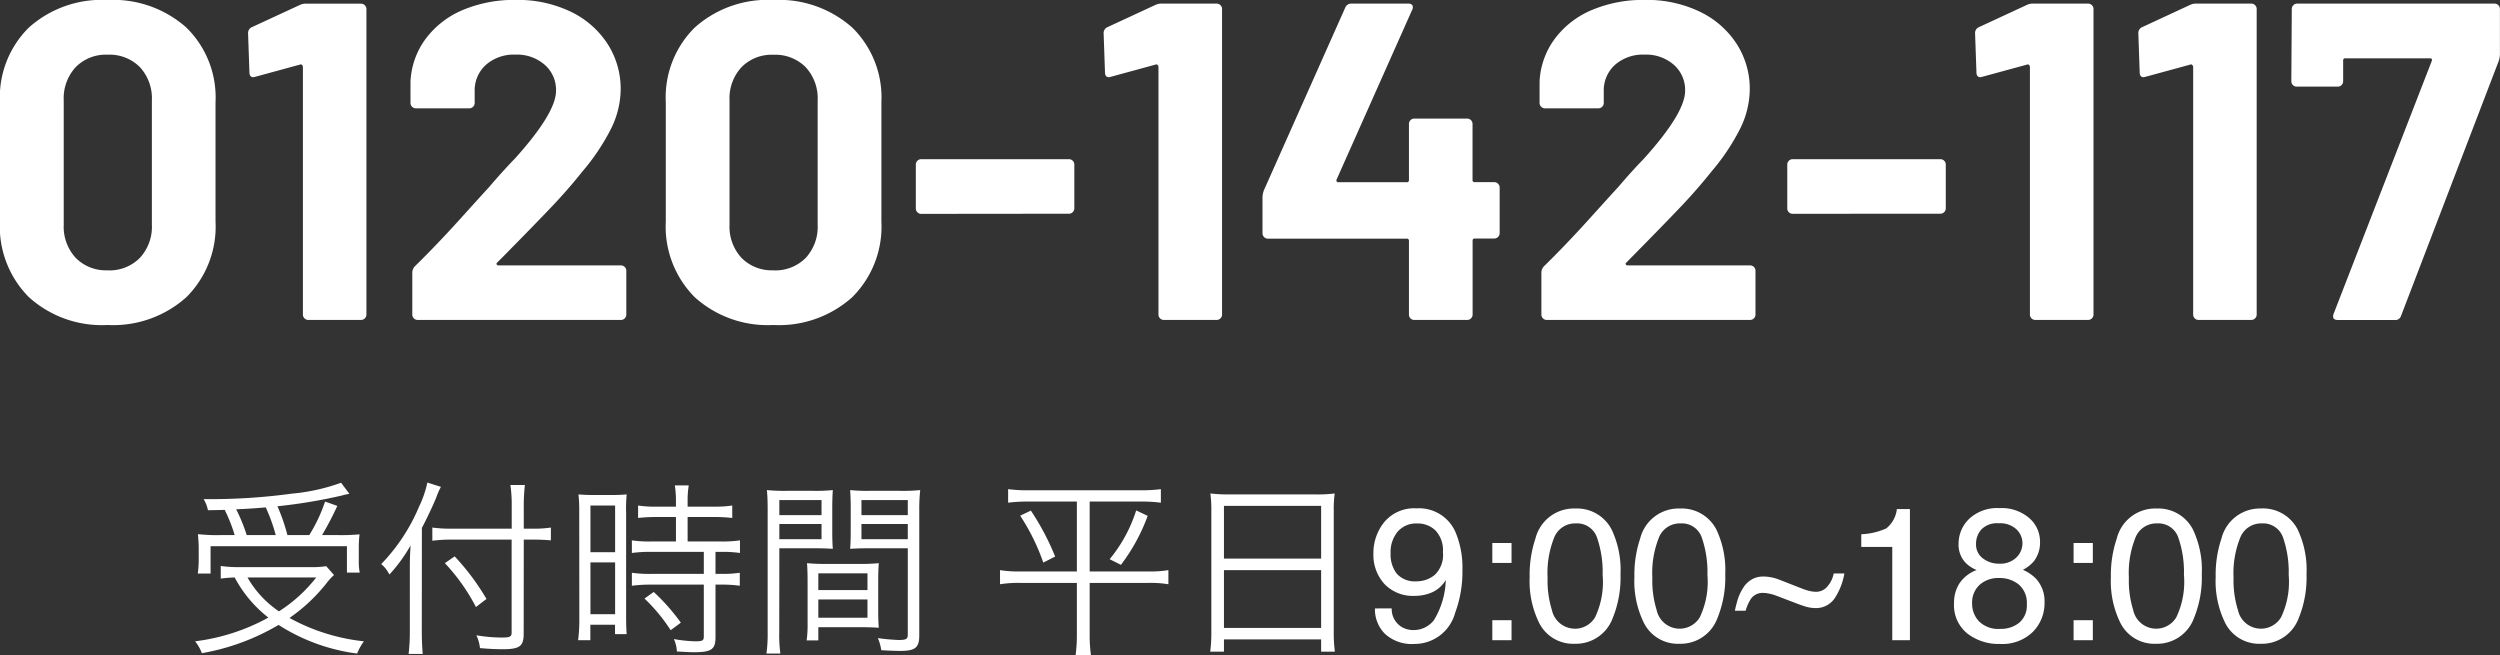
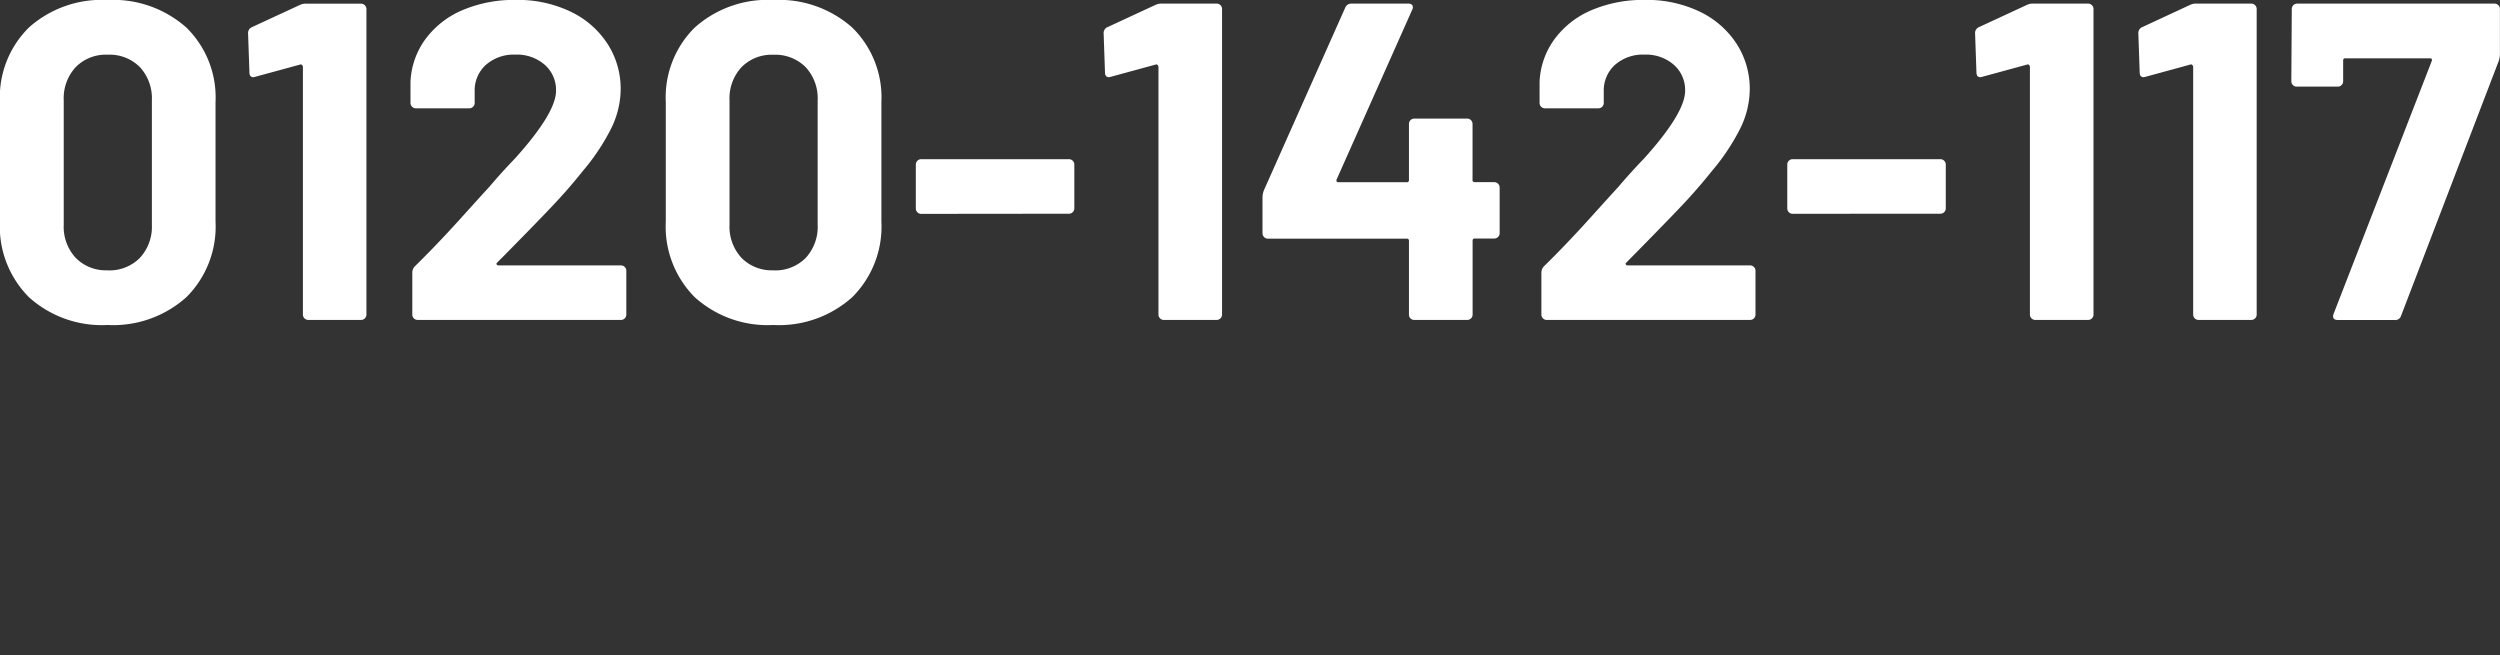
<svg xmlns="http://www.w3.org/2000/svg" id="コンポーネント_25_1" data-name="コンポーネント 25 – 1" width="132.744" height="34.802" viewBox="0 0 132.744 34.802">
  <rect x="0" y="0" width="132.744" height="34.802" fill="#333333" stroke="none" />
-   <path id="パス_1833" data-name="パス 1833" d="M-111.155-5.58a9.377,9.377,0,0,1-1.23-.05c.02.27.04.49.04.75v.63a5.044,5.044,0,0,1-.05.71h.68V-4.99h7.24v1.4h.68a2.937,2.937,0,0,1-.05-.62v-.65a5.916,5.916,0,0,1,.04-.76,10.659,10.659,0,0,1-1.14.04h-.85a16.94,16.94,0,0,0,.81-1.55l-.65-.23a8.39,8.39,0,0,1-.84,1.78h-1.16a9.871,9.871,0,0,0-.53-1.53,28.2,28.2,0,0,0,3.42-.57,2.882,2.882,0,0,1,.4-.09l-.44-.59a10.369,10.369,0,0,1-2.62.58,32.1,32.1,0,0,1-4.68.29,1.753,1.753,0,0,1,.23.59c.52-.01.68-.01.89-.02a8.482,8.482,0,0,1,.53,1.34Zm1.36,0a9.545,9.545,0,0,0-.56-1.37c.73-.03,1.07-.06,1.57-.1a9.18,9.18,0,0,1,.53,1.47Zm4.22,1.65a4.782,4.782,0,0,1-.88.05h-3.72a6.491,6.491,0,0,1-1-.06v.67a6.921,6.921,0,0,1,.74-.06,6.614,6.614,0,0,0,1.79,2.13,10.8,10.8,0,0,1-3.89,1.26,2.5,2.5,0,0,1,.36.63,12.07,12.07,0,0,0,4.07-1.5,10.135,10.135,0,0,0,4.17,1.52,3.064,3.064,0,0,1,.36-.65,10.506,10.506,0,0,1-3.95-1.24A9.105,9.105,0,0,0-105.5-3.1a2.936,2.936,0,0,1,.34-.36Zm-.53.6a7.855,7.855,0,0,1-1.98,1.8,5.447,5.447,0,0,1-1.67-1.8Zm11.02-2.01h.49c.32,0,.64.01.95.04v-.68a6.133,6.133,0,0,1-.95.06h-.49V-7.07a9.528,9.528,0,0,1,.06-1.17h-.77a7.464,7.464,0,0,1,.07,1.17v1.15H-98.9a7.373,7.373,0,0,1-1.04-.06v.7a7.744,7.744,0,0,1,1.07-.06h3.14V-.4c0,.21-.09.26-.5.26A8.188,8.188,0,0,1-97.6-.26a2.215,2.215,0,0,1,.19.68c.44.04.82.06,1.21.06.9,0,1.11-.16,1.11-.82Zm-5.41-.62c.3-.57.62-1.26.76-1.61a4.1,4.1,0,0,1,.25-.57l-.72-.23a5.505,5.505,0,0,1-.44,1.28,9.869,9.869,0,0,1-2.01,3.05,1.539,1.539,0,0,1,.37.44l.07.11a8.364,8.364,0,0,0,1.12-1.54c-.03.46-.04.77-.04,1.21V-.48A10.132,10.132,0,0,1-101.2.73h.75c-.03-.35-.05-.73-.05-1.19Zm1.22,1.87a10.221,10.221,0,0,1,1.65,2.33l.56-.43a12.682,12.682,0,0,0-1.69-2.26Zm12.27-2.45v1.3h-1.33a6.637,6.637,0,0,1-1.01-.06v.67a7.308,7.308,0,0,1,1.01-.06h2.81v1.17h-2.81a6.371,6.371,0,0,1-1.01-.06v.69a7.464,7.464,0,0,1,1-.06h2.82V-.2c0,.22-.07.26-.45.26a7.259,7.259,0,0,1-1.14-.12,1.779,1.779,0,0,1,.16.66c.58.03.74.04.9.04.93,0,1.15-.15,1.15-.79v-2.8h.31a6.658,6.658,0,0,1,.98.06v-.69a6.118,6.118,0,0,1-.98.06h-.31V-4.69h.33a6.419,6.419,0,0,1,.97.06V-5.3a6.547,6.547,0,0,1-1.01.06h-1.77v-1.3h1.42a8.253,8.253,0,0,1,.95.05v-.66a6.044,6.044,0,0,1-.95.06h-1.42v-.32a4.87,4.87,0,0,1,.06-.81h-.74a5.134,5.134,0,0,1,.06.81v.32h-1.06a5.871,5.871,0,0,1-.95-.06v.66a8.716,8.716,0,0,1,.96-.05Zm-5.13,5.48A8,8,0,0,1-92.2,0h.65V-.82h1.31v.5h.62c-.02-.22-.03-.48-.03-.96V-6.76a7.409,7.409,0,0,1,.03-.98,8.594,8.594,0,0,1-.9.03h-.74a8.971,8.971,0,0,1-.92-.03,8.279,8.279,0,0,1,.04.96Zm.59-6.09h1.31v2.48h-1.31Zm0,3.02h1.31v2.75h-1.31Zm4.8,3.2a10.761,10.761,0,0,0-1.44-1.63l-.49.35a9.075,9.075,0,0,1,1.39,1.68Zm5.23-3.95h1.83c.4,0,.74.01,1.01.03-.02-.25-.03-.53-.03-.93V-7.02c0-.37.01-.67.03-.95a8.774,8.774,0,0,1-1.02.04h-1.43a9.256,9.256,0,0,1-1.05-.04c.03.32.04.61.04,1.1V-.41A7.475,7.475,0,0,1-82.2.71h.74a7.2,7.2,0,0,1-.06-1.12Zm0-2.56h2.24v.8h-2.24Zm0,1.27h2.24v.81h-2.24Zm7.43-.7a9.462,9.462,0,0,1,.05-1.1,9.256,9.256,0,0,1-1.05.04h-1.65a8.665,8.665,0,0,1-1.02-.04c.02.3.03.6.03.95v1.24c0,.37-.01.67-.03.93.27-.02.59-.03,1.01-.03h2.05V-.3c0,.24-.08.29-.49.29a10.875,10.875,0,0,1-1.1-.1,2.3,2.3,0,0,1,.18.64c.25.02.79.04,1,.04.81,0,1.02-.17,1.02-.83Zm-3.07-.57h2.46v.8h-2.46Zm0,1.27h2.46v.81h-2.46Zm.89,3.02c0-.4.01-.66.03-.94a8.859,8.859,0,0,1-.99.04h-1.83a8.974,8.974,0,0,1-.99-.04c.02.29.03.58.03.94V-.93a6.168,6.168,0,0,1-.05.94h.62v-.7h2.19c.41,0,.74.01,1.02.03-.02-.26-.03-.53-.03-.91Zm-3.18-.4h2.61v.89h-2.61Zm0,1.39h2.61v.97h-2.61Zm13.728-5.2v3.71h-2.99a6.016,6.016,0,0,1-1.09-.07v.75a6.069,6.069,0,0,1,1.1-.07h2.98V-.28a7.779,7.779,0,0,1-.07,1.09h.82a7.778,7.778,0,0,1-.07-1.09V-3.04h3.09a5.8,5.8,0,0,1,1.09.07v-.75a5.77,5.77,0,0,1-1.07.07h-3.11V-7.36h2.73a7.731,7.731,0,0,1,1.05.06v-.72a7.586,7.586,0,0,1-1.06.06h-5.99a7.487,7.487,0,0,1-1.06-.06v.72a7.731,7.731,0,0,1,1.05-.06Zm-3.01.75A11.115,11.115,0,0,1-67.5-4.12l.63-.32a13.414,13.414,0,0,0-1.29-2.44Zm6.16-.28a7.7,7.7,0,0,1-1.41,2.59l.6.3a9.935,9.935,0,0,0,1.42-2.6Zm3.99,6.44a7.686,7.686,0,0,1-.06,1.06h.73V-.04h5.16V.61h.73a7.645,7.645,0,0,1-.06-1.07V-6.87a6.289,6.289,0,0,1,.05-.92,7.254,7.254,0,0,1-1.03.05h-4.5a8.159,8.159,0,0,1-1.07-.05,7.007,7.007,0,0,1,.05.98Zm.67-6.68h5.16v2.8h-5.16Zm0,3.41h5.16V-.65h-5.16ZM-49-1.689a1.111,1.111,0,0,0,.562,1.006,1.244,1.244,0,0,0,.605.146,1.361,1.361,0,0,0,1.074-.525,4.319,4.319,0,0,0,.63-2.131,1.629,1.629,0,0,1-.725.652,2.306,2.306,0,0,1-.93.188,2.082,2.082,0,0,1-1.6-.63A2.28,2.28,0,0,1-49.971-4.6a2.6,2.6,0,0,1,.581-1.675A2.069,2.069,0,0,1-47.676-7a2.108,2.108,0,0,1,2.109,1.377,4.854,4.854,0,0,1,.322,1.895,6.243,6.243,0,0,1-.386,2.275A2.232,2.232,0,0,1-47.8.2a2.1,2.1,0,0,1-1.558-.537,1.837,1.837,0,0,1-.532-1.348Zm1.333-1.436a1.5,1.5,0,0,0,.955-.344,1.458,1.458,0,0,0,.432-1.2,1.54,1.54,0,0,0-.388-1.15,1.358,1.358,0,0,0-.989-.378,1.291,1.291,0,0,0-1.023.432,1.69,1.69,0,0,0-.378,1.155,1.656,1.656,0,0,0,.332,1.086A1.3,1.3,0,0,0-47.666-3.125Zm4.009-2.036h1.021V-4.1h-1.021Zm0,4.1h1.021V0h-1.021Zm4.375-5.928a2.066,2.066,0,0,1,1.963,1.118,5,5,0,0,1,.469,2.368,5.7,5.7,0,0,1-.425,2.358A2.08,2.08,0,0,1-39.287.19,2.014,2.014,0,0,1-41.162-.9a5.008,5.008,0,0,1-.513-2.451A6.056,6.056,0,0,1-41.367-5.4,2.105,2.105,0,0,1-39.282-6.992Zm-.01,6.382A1.251,1.251,0,0,0-38.2-1.216,4.384,4.384,0,0,0-37.8-3.472a5.573,5.573,0,0,0-.293-1.96A1.115,1.115,0,0,0-39.229-6.2a1.189,1.189,0,0,0-1.135.73,5.041,5.041,0,0,0-.359,2.151A5.282,5.282,0,0,0-40.493-1.6,1.251,1.251,0,0,0-39.292-.61Zm5.571-6.382a2.066,2.066,0,0,1,1.963,1.118,5,5,0,0,1,.469,2.368,5.7,5.7,0,0,1-.425,2.358A2.08,2.08,0,0,1-33.726.19,2.014,2.014,0,0,1-35.6-.9a5.008,5.008,0,0,1-.513-2.451A6.056,6.056,0,0,1-35.806-5.4,2.105,2.105,0,0,1-33.721-6.992ZM-33.73-.61a1.251,1.251,0,0,0,1.089-.605,4.384,4.384,0,0,0,.405-2.256,5.573,5.573,0,0,0-.293-1.96A1.115,1.115,0,0,0-33.667-6.2a1.189,1.189,0,0,0-1.135.73,5.041,5.041,0,0,0-.359,2.151A5.282,5.282,0,0,0-34.932-1.6,1.251,1.251,0,0,0-33.73-.61Zm4.473-2.769a1.932,1.932,0,0,1,.3.024,2.333,2.333,0,0,1,.537.142l1.084.425q.249.1.41.146a1.7,1.7,0,0,0,.454.073.78.78,0,0,0,.605-.281,1.49,1.49,0,0,0,.337-.691h.566a3.49,3.49,0,0,1-.481,1.265,1.2,1.2,0,0,1-1.086.571,1.918,1.918,0,0,1-.522-.088q-.176-.054-.522-.186l-1-.381a2.206,2.206,0,0,0-.383-.112,1.744,1.744,0,0,0-.325-.039.757.757,0,0,0-.645.317,2.31,2.31,0,0,0-.278.63h-.571a5.709,5.709,0,0,1,.181-.691,2.83,2.83,0,0,1,.342-.647,1.388,1.388,0,0,1,.442-.361A1.235,1.235,0,0,1-29.258-3.379Zm5.19-1.572v-.674a3.58,3.58,0,0,0,1.328-.31,1.528,1.528,0,0,0,.562-1.028h.693V0h-.937V-4.951Zm7.324.889a1.233,1.233,0,0,0,.908-.325,1.053,1.053,0,0,0,.327-.774,1.02,1.02,0,0,0-.312-.718,1.26,1.26,0,0,0-.952-.327,1.154,1.154,0,0,0-.918.327,1.134,1.134,0,0,0-.283.767.915.915,0,0,0,.366.771A1.388,1.388,0,0,0-16.743-4.062ZM-16.689-.6a1.547,1.547,0,0,0,1.013-.33,1.2,1.2,0,0,0,.4-.984,1.275,1.275,0,0,0-.415-1.03A1.59,1.59,0,0,0-16.753-3.3a1.476,1.476,0,0,0-1.028.359,1.27,1.27,0,0,0-.4.994A1.353,1.353,0,0,0-17.815-1,1.453,1.453,0,0,0-16.689-.6Zm-1.25-3.125a1.748,1.748,0,0,1-.571-.366A1.383,1.383,0,0,1-18.9-5.107,1.825,1.825,0,0,1-18.33-6.45a2.184,2.184,0,0,1,1.606-.562,2.23,2.23,0,0,1,1.577.53,1.639,1.639,0,0,1,.571,1.238,1.619,1.619,0,0,1-.332,1.06,1.989,1.989,0,0,1-.576.449,2.236,2.236,0,0,1,.684.459,1.768,1.768,0,0,1,.464,1.27,2.169,2.169,0,0,1-.62,1.565A2.324,2.324,0,0,1-16.709.2a2.708,2.708,0,0,1-1.726-.554,1.923,1.923,0,0,1-.706-1.609,1.879,1.879,0,0,1,.3-1.072A1.891,1.891,0,0,1-17.939-3.726Zm5.146-1.436h1.021V-4.1h-1.021Zm0,4.1h1.021V0h-1.021Zm4.375-5.928A2.066,2.066,0,0,1-6.455-5.874a5,5,0,0,1,.469,2.368,5.7,5.7,0,0,1-.425,2.358A2.08,2.08,0,0,1-8.423.19,2.014,2.014,0,0,1-10.3-.9a5.008,5.008,0,0,1-.513-2.451A6.056,6.056,0,0,1-10.5-5.4,2.105,2.105,0,0,1-8.418-6.992ZM-8.428-.61a1.251,1.251,0,0,0,1.089-.605,4.384,4.384,0,0,0,.405-2.256,5.573,5.573,0,0,0-.293-1.96A1.115,1.115,0,0,0-8.364-6.2a1.189,1.189,0,0,0-1.135.73A5.041,5.041,0,0,0-9.858-3.32,5.282,5.282,0,0,0-9.629-1.6,1.251,1.251,0,0,0-8.428-.61Zm5.571-6.382A2.066,2.066,0,0,1-.894-5.874,5,5,0,0,1-.425-3.506,5.7,5.7,0,0,1-.85-1.147,2.08,2.08,0,0,1-2.861.19,2.014,2.014,0,0,1-4.736-.9a5.008,5.008,0,0,1-.513-2.451A6.056,6.056,0,0,1-4.941-5.4,2.105,2.105,0,0,1-2.856-6.992ZM-2.866-.61a1.251,1.251,0,0,0,1.089-.605,4.384,4.384,0,0,0,.405-2.256,5.573,5.573,0,0,0-.293-1.96A1.115,1.115,0,0,0-2.8-6.2a1.189,1.189,0,0,0-1.135.73A5.041,5.041,0,0,0-4.3-3.32,5.282,5.282,0,0,0-4.067-1.6,1.251,1.251,0,0,0-2.866-.61Z" transform="translate(122.896 33.992)" fill="#fff" />
  <path id="パス_1832" data-name="パス 1832" d="M6.816.264A5.775,5.775,0,0,1,2.64-1.212,5.313,5.313,0,0,1,1.1-5.232v-6.336a5.212,5.212,0,0,1,1.536-3.96,5.8,5.8,0,0,1,4.176-1.464A5.846,5.846,0,0,1,11-15.528a5.191,5.191,0,0,1,1.548,3.96v6.336A5.291,5.291,0,0,1,11-1.212,5.818,5.818,0,0,1,6.816.264Zm0-2.9A2.272,2.272,0,0,0,8.532-3.3a2.435,2.435,0,0,0,.636-1.764v-6.6a2.435,2.435,0,0,0-.636-1.764,2.272,2.272,0,0,0-1.716-.66,2.241,2.241,0,0,0-1.692.66,2.435,2.435,0,0,0-.636,1.764v6.6A2.435,2.435,0,0,0,5.124-3.3,2.241,2.241,0,0,0,6.816-2.64Zm10.2-14.088a.714.714,0,0,1,.36-.072h2.9a.278.278,0,0,1,.2.084.278.278,0,0,1,.084.2V-.288a.278.278,0,0,1-.084.2.278.278,0,0,1-.2.084H17.472a.278.278,0,0,1-.2-.084.278.278,0,0,1-.084-.2V-13.44a.138.138,0,0,0-.048-.1.078.078,0,0,0-.1-.024l-2.376.648-.1.024q-.216,0-.216-.264l-.072-2.064a.34.34,0,0,1,.216-.336ZM27.5-3.048a.078.078,0,0,0-.024.1.1.1,0,0,0,.1.048h6.5a.278.278,0,0,1,.2.084.278.278,0,0,1,.084.2V-.288a.278.278,0,0,1-.084.2.278.278,0,0,1-.2.084H23.28a.278.278,0,0,1-.2-.084.278.278,0,0,1-.084-.2V-2.5a.488.488,0,0,1,.144-.36q1.176-1.152,2.4-2.508t1.536-1.692q.672-.792,1.368-1.512,2.184-2.424,2.184-3.6a1.774,1.774,0,0,0-.6-1.38,2.243,2.243,0,0,0-1.56-.54,2.243,2.243,0,0,0-1.56.54,1.828,1.828,0,0,0-.6,1.428v.6a.278.278,0,0,1-.084.2.278.278,0,0,1-.2.084H23.184a.278.278,0,0,1-.2-.084.278.278,0,0,1-.084-.2v-1.128a4.125,4.125,0,0,1,.816-2.292,4.734,4.734,0,0,1,1.98-1.524,6.99,6.99,0,0,1,2.772-.528,6.5,6.5,0,0,1,2.964.636,4.794,4.794,0,0,1,1.944,1.716,4.394,4.394,0,0,1,.684,2.4,4.772,4.772,0,0,1-.5,2.064A11.412,11.412,0,0,1,32.04-7.9q-.744.936-1.608,1.848t-2.568,2.64ZM42.168.264a5.775,5.775,0,0,1-4.176-1.476,5.313,5.313,0,0,1-1.536-4.02v-6.336a5.212,5.212,0,0,1,1.536-3.96,5.8,5.8,0,0,1,4.176-1.464,5.846,5.846,0,0,1,4.188,1.464,5.191,5.191,0,0,1,1.548,3.96v6.336a5.291,5.291,0,0,1-1.548,4.02A5.818,5.818,0,0,1,42.168.264Zm0-2.9a2.272,2.272,0,0,0,1.716-.66,2.435,2.435,0,0,0,.636-1.764v-6.6a2.435,2.435,0,0,0-.636-1.764,2.272,2.272,0,0,0-1.716-.66,2.241,2.241,0,0,0-1.692.66,2.435,2.435,0,0,0-.636,1.764v6.6A2.435,2.435,0,0,0,40.476-3.3,2.241,2.241,0,0,0,42.168-2.64Zm7.848-3a.278.278,0,0,1-.2-.084.278.278,0,0,1-.084-.2V-8.256a.278.278,0,0,1,.084-.2.278.278,0,0,1,.2-.084h7.848a.278.278,0,0,1,.2.084.278.278,0,0,1,.084.2v2.328a.278.278,0,0,1-.084.2.278.278,0,0,1-.2.084ZM62.448-16.728a.714.714,0,0,1,.36-.072h2.9a.278.278,0,0,1,.2.084.278.278,0,0,1,.084.2V-.288a.278.278,0,0,1-.084.2.278.278,0,0,1-.2.084H62.9a.278.278,0,0,1-.2-.084.278.278,0,0,1-.084-.2V-13.44a.138.138,0,0,0-.048-.1.078.078,0,0,0-.1-.024l-2.376.648-.1.024q-.216,0-.216-.264l-.072-2.064a.34.34,0,0,1,.216-.336Zm18,9.408a.278.278,0,0,1,.2.084.278.278,0,0,1,.084.2v2.424a.278.278,0,0,1-.084.2.278.278,0,0,1-.2.084H79.416a.106.106,0,0,0-.12.12V-.288a.278.278,0,0,1-.084.2.278.278,0,0,1-.2.084H76.2A.278.278,0,0,1,76-.084a.278.278,0,0,1-.084-.2V-4.2a.106.106,0,0,0-.12-.12H68.424a.278.278,0,0,1-.2-.084.278.278,0,0,1-.084-.2v-1.92a1.185,1.185,0,0,1,.072-.36l4.32-9.7a.34.34,0,0,1,.336-.216h3a.264.264,0,0,1,.228.084.258.258,0,0,1-.012.252l-4.008,9a.1.1,0,0,0,0,.1.077.077,0,0,0,.072.048h3.648a.106.106,0,0,0,.12-.12v-2.976a.278.278,0,0,1,.084-.2.278.278,0,0,1,.2-.084h2.808a.278.278,0,0,1,.2.084.278.278,0,0,1,.084.2V-7.44a.106.106,0,0,0,.12.12Zm7.008,4.272a.078.078,0,0,0-.024.1.1.1,0,0,0,.1.048h6.5a.278.278,0,0,1,.2.084.278.278,0,0,1,.084.2V-.288a.278.278,0,0,1-.084.2.278.278,0,0,1-.2.084h-10.8a.278.278,0,0,1-.2-.084.278.278,0,0,1-.084-.2V-2.5a.488.488,0,0,1,.144-.36q1.176-1.152,2.4-2.508t1.536-1.692q.672-.792,1.368-1.512,2.184-2.424,2.184-3.6a1.774,1.774,0,0,0-.6-1.38,2.243,2.243,0,0,0-1.56-.54,2.243,2.243,0,0,0-1.56.54,1.828,1.828,0,0,0-.6,1.428v.6a.278.278,0,0,1-.084.2.278.278,0,0,1-.2.084H83.136a.278.278,0,0,1-.2-.084.278.278,0,0,1-.084-.2v-1.128a4.125,4.125,0,0,1,.816-2.292,4.734,4.734,0,0,1,1.98-1.524,6.99,6.99,0,0,1,2.772-.528,6.5,6.5,0,0,1,2.964.636,4.794,4.794,0,0,1,1.944,1.716,4.394,4.394,0,0,1,.684,2.4,4.772,4.772,0,0,1-.5,2.064A11.412,11.412,0,0,1,91.992-7.9q-.744.936-1.608,1.848t-2.568,2.64ZM96.288-5.64a.278.278,0,0,1-.2-.084.278.278,0,0,1-.084-.2V-8.256a.278.278,0,0,1,.084-.2.278.278,0,0,1,.2-.084h7.848a.278.278,0,0,1,.2.084.278.278,0,0,1,.084.2v2.328a.278.278,0,0,1-.084.2.278.278,0,0,1-.2.084ZM108.72-16.728a.714.714,0,0,1,.36-.072h2.9a.278.278,0,0,1,.2.084.278.278,0,0,1,.084.2V-.288a.278.278,0,0,1-.084.2.278.278,0,0,1-.2.084h-2.808a.278.278,0,0,1-.2-.084.278.278,0,0,1-.084-.2V-13.44a.138.138,0,0,0-.048-.1.078.078,0,0,0-.1-.024l-2.376.648-.1.024q-.216,0-.216-.264l-.072-2.064a.34.34,0,0,1,.216-.336Zm8.664,0a.714.714,0,0,1,.36-.072h2.9a.278.278,0,0,1,.2.084.278.278,0,0,1,.084.2V-.288a.278.278,0,0,1-.084.2.278.278,0,0,1-.2.084H117.84a.278.278,0,0,1-.2-.084.278.278,0,0,1-.084-.2V-13.44a.138.138,0,0,0-.048-.1.078.078,0,0,0-.1-.024l-2.376.648-.1.024q-.216,0-.216-.264l-.072-2.064a.34.34,0,0,1,.216-.336ZM125.256,0q-.36,0-.24-.336l5.208-13.416q.048-.144-.1-.144H125.64a.106.106,0,0,0-.12.12v1.1a.278.278,0,0,1-.084.2.278.278,0,0,1-.2.084h-2.184a.278.278,0,0,1-.2-.084.278.278,0,0,1-.084-.2l.024-3.84a.278.278,0,0,1,.084-.2.278.278,0,0,1,.2-.084H133.56a.278.278,0,0,1,.2.084.278.278,0,0,1,.084.2v2.424a1.185,1.185,0,0,1-.072.36L128.592-.216a.314.314,0,0,1-.336.216Z" transform="translate(-1.104 16.992)" fill="#fff" />
</svg>